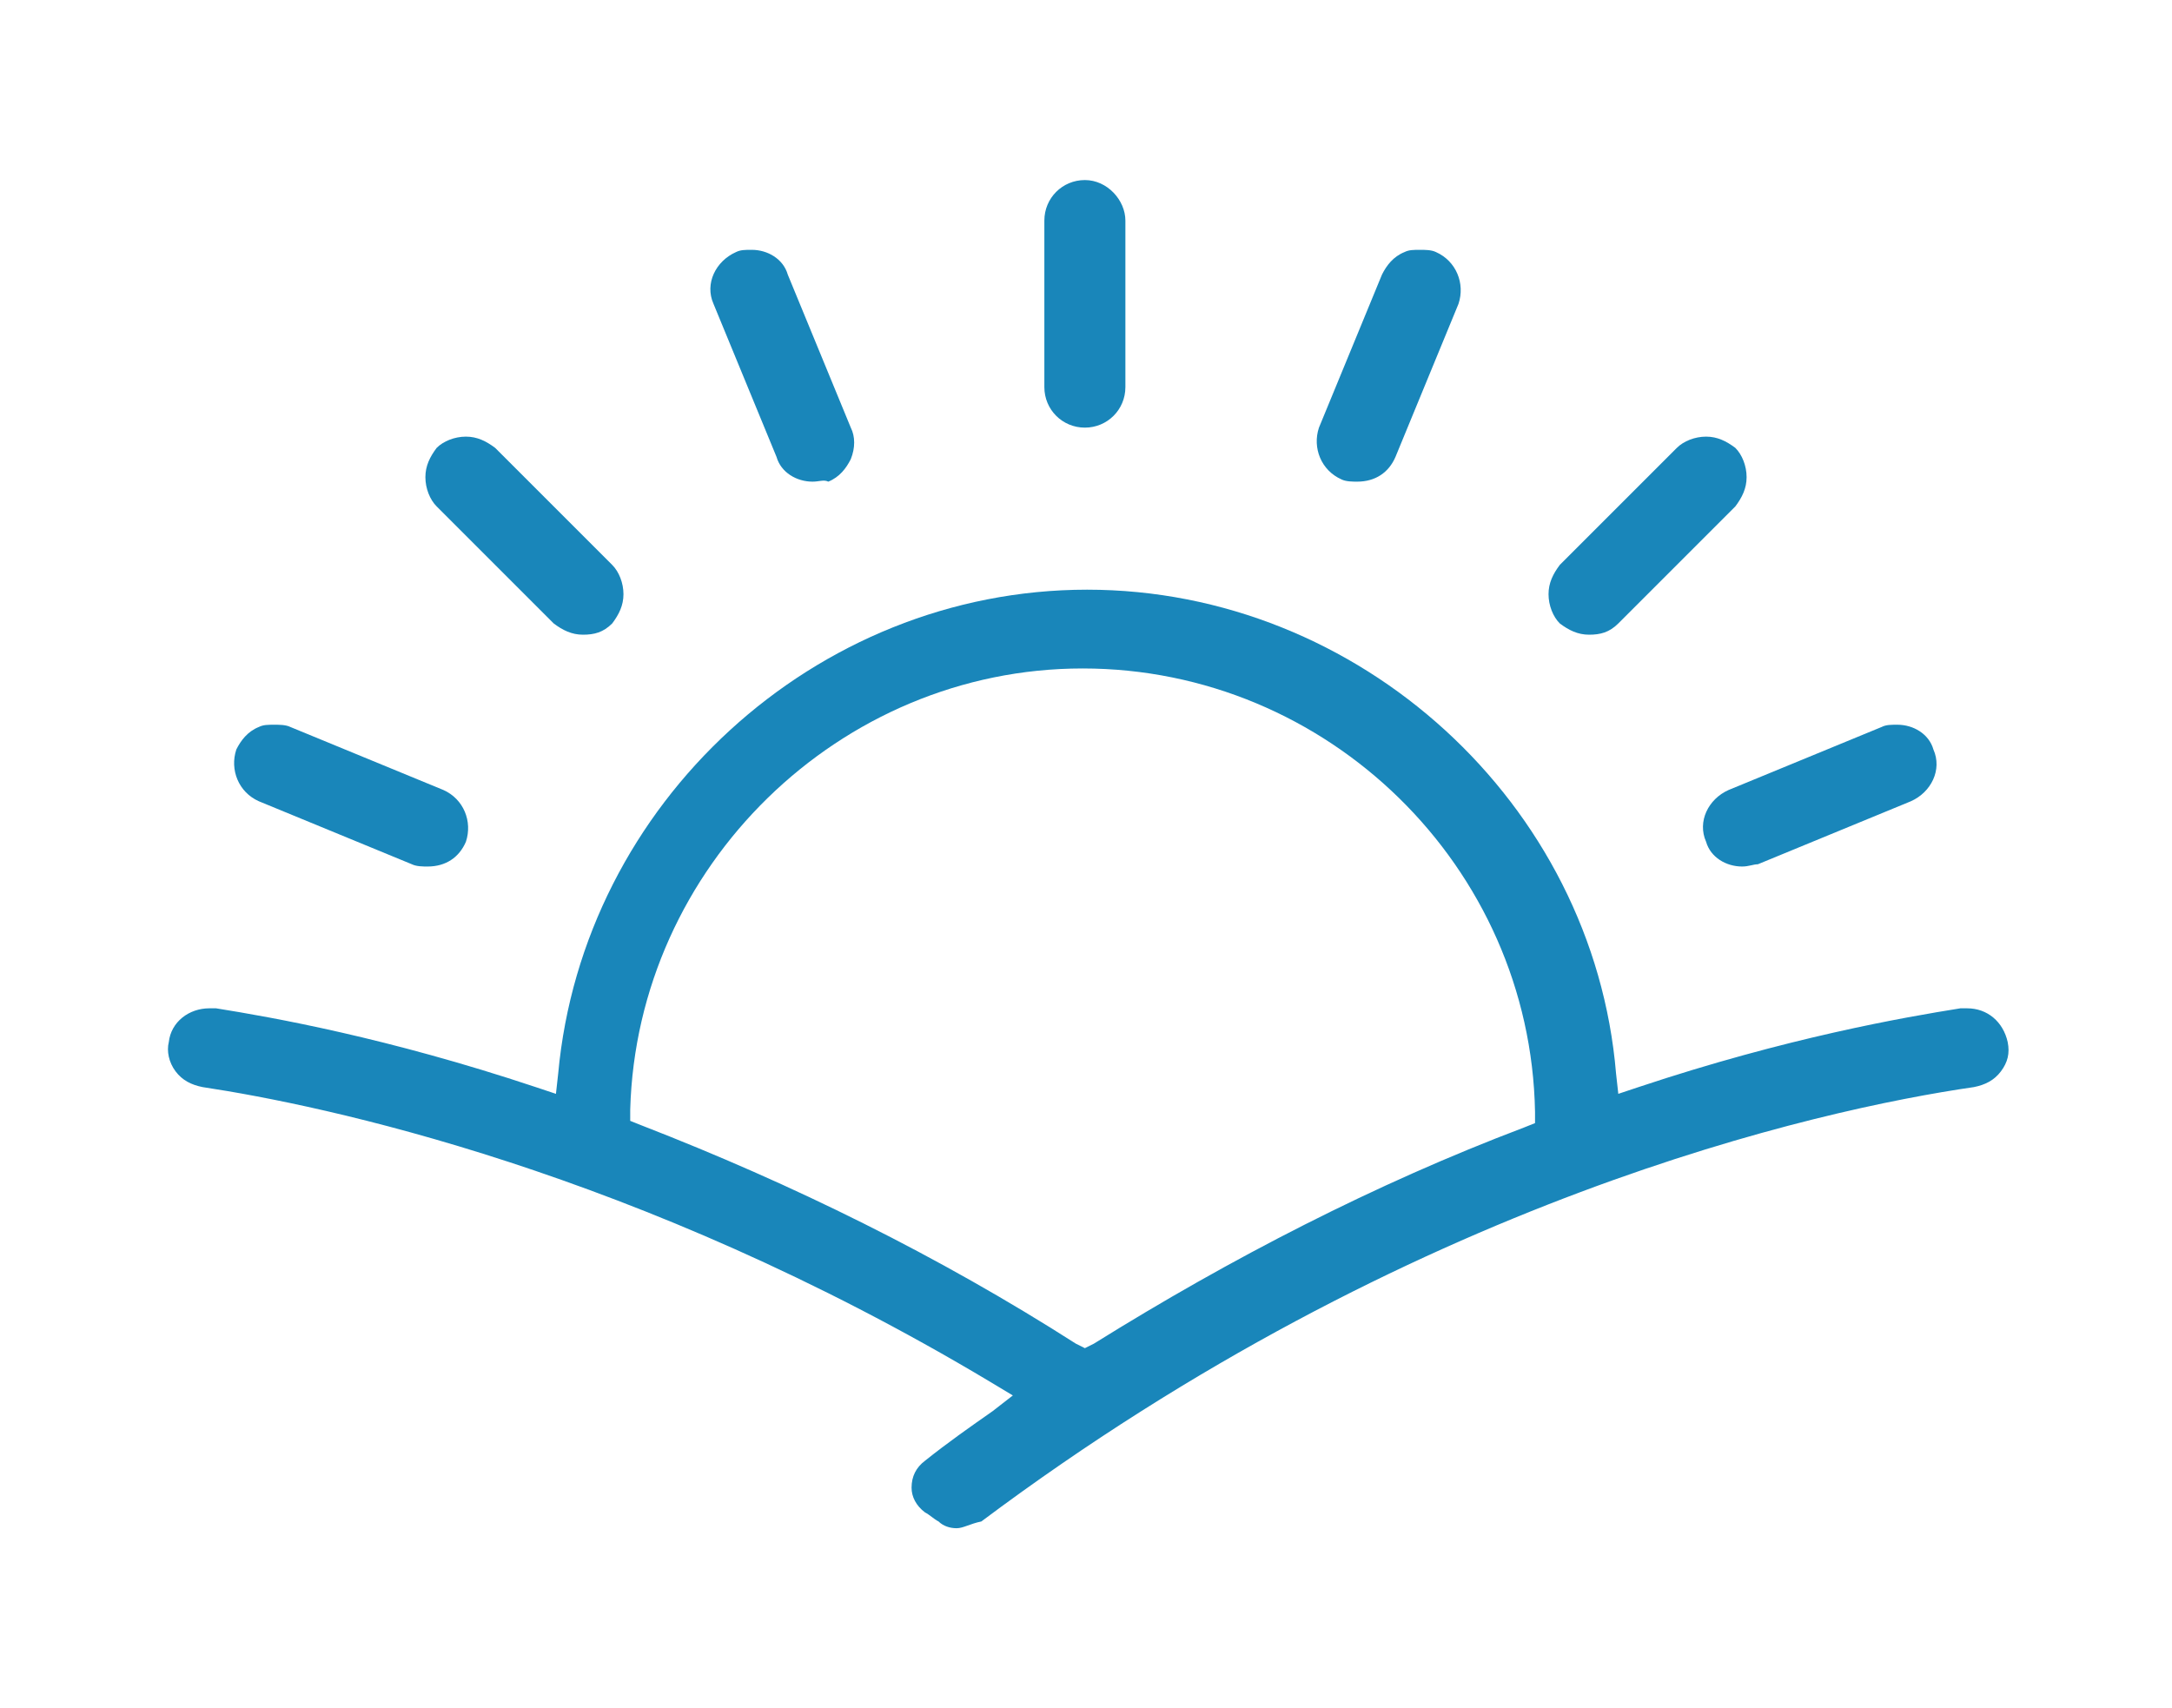
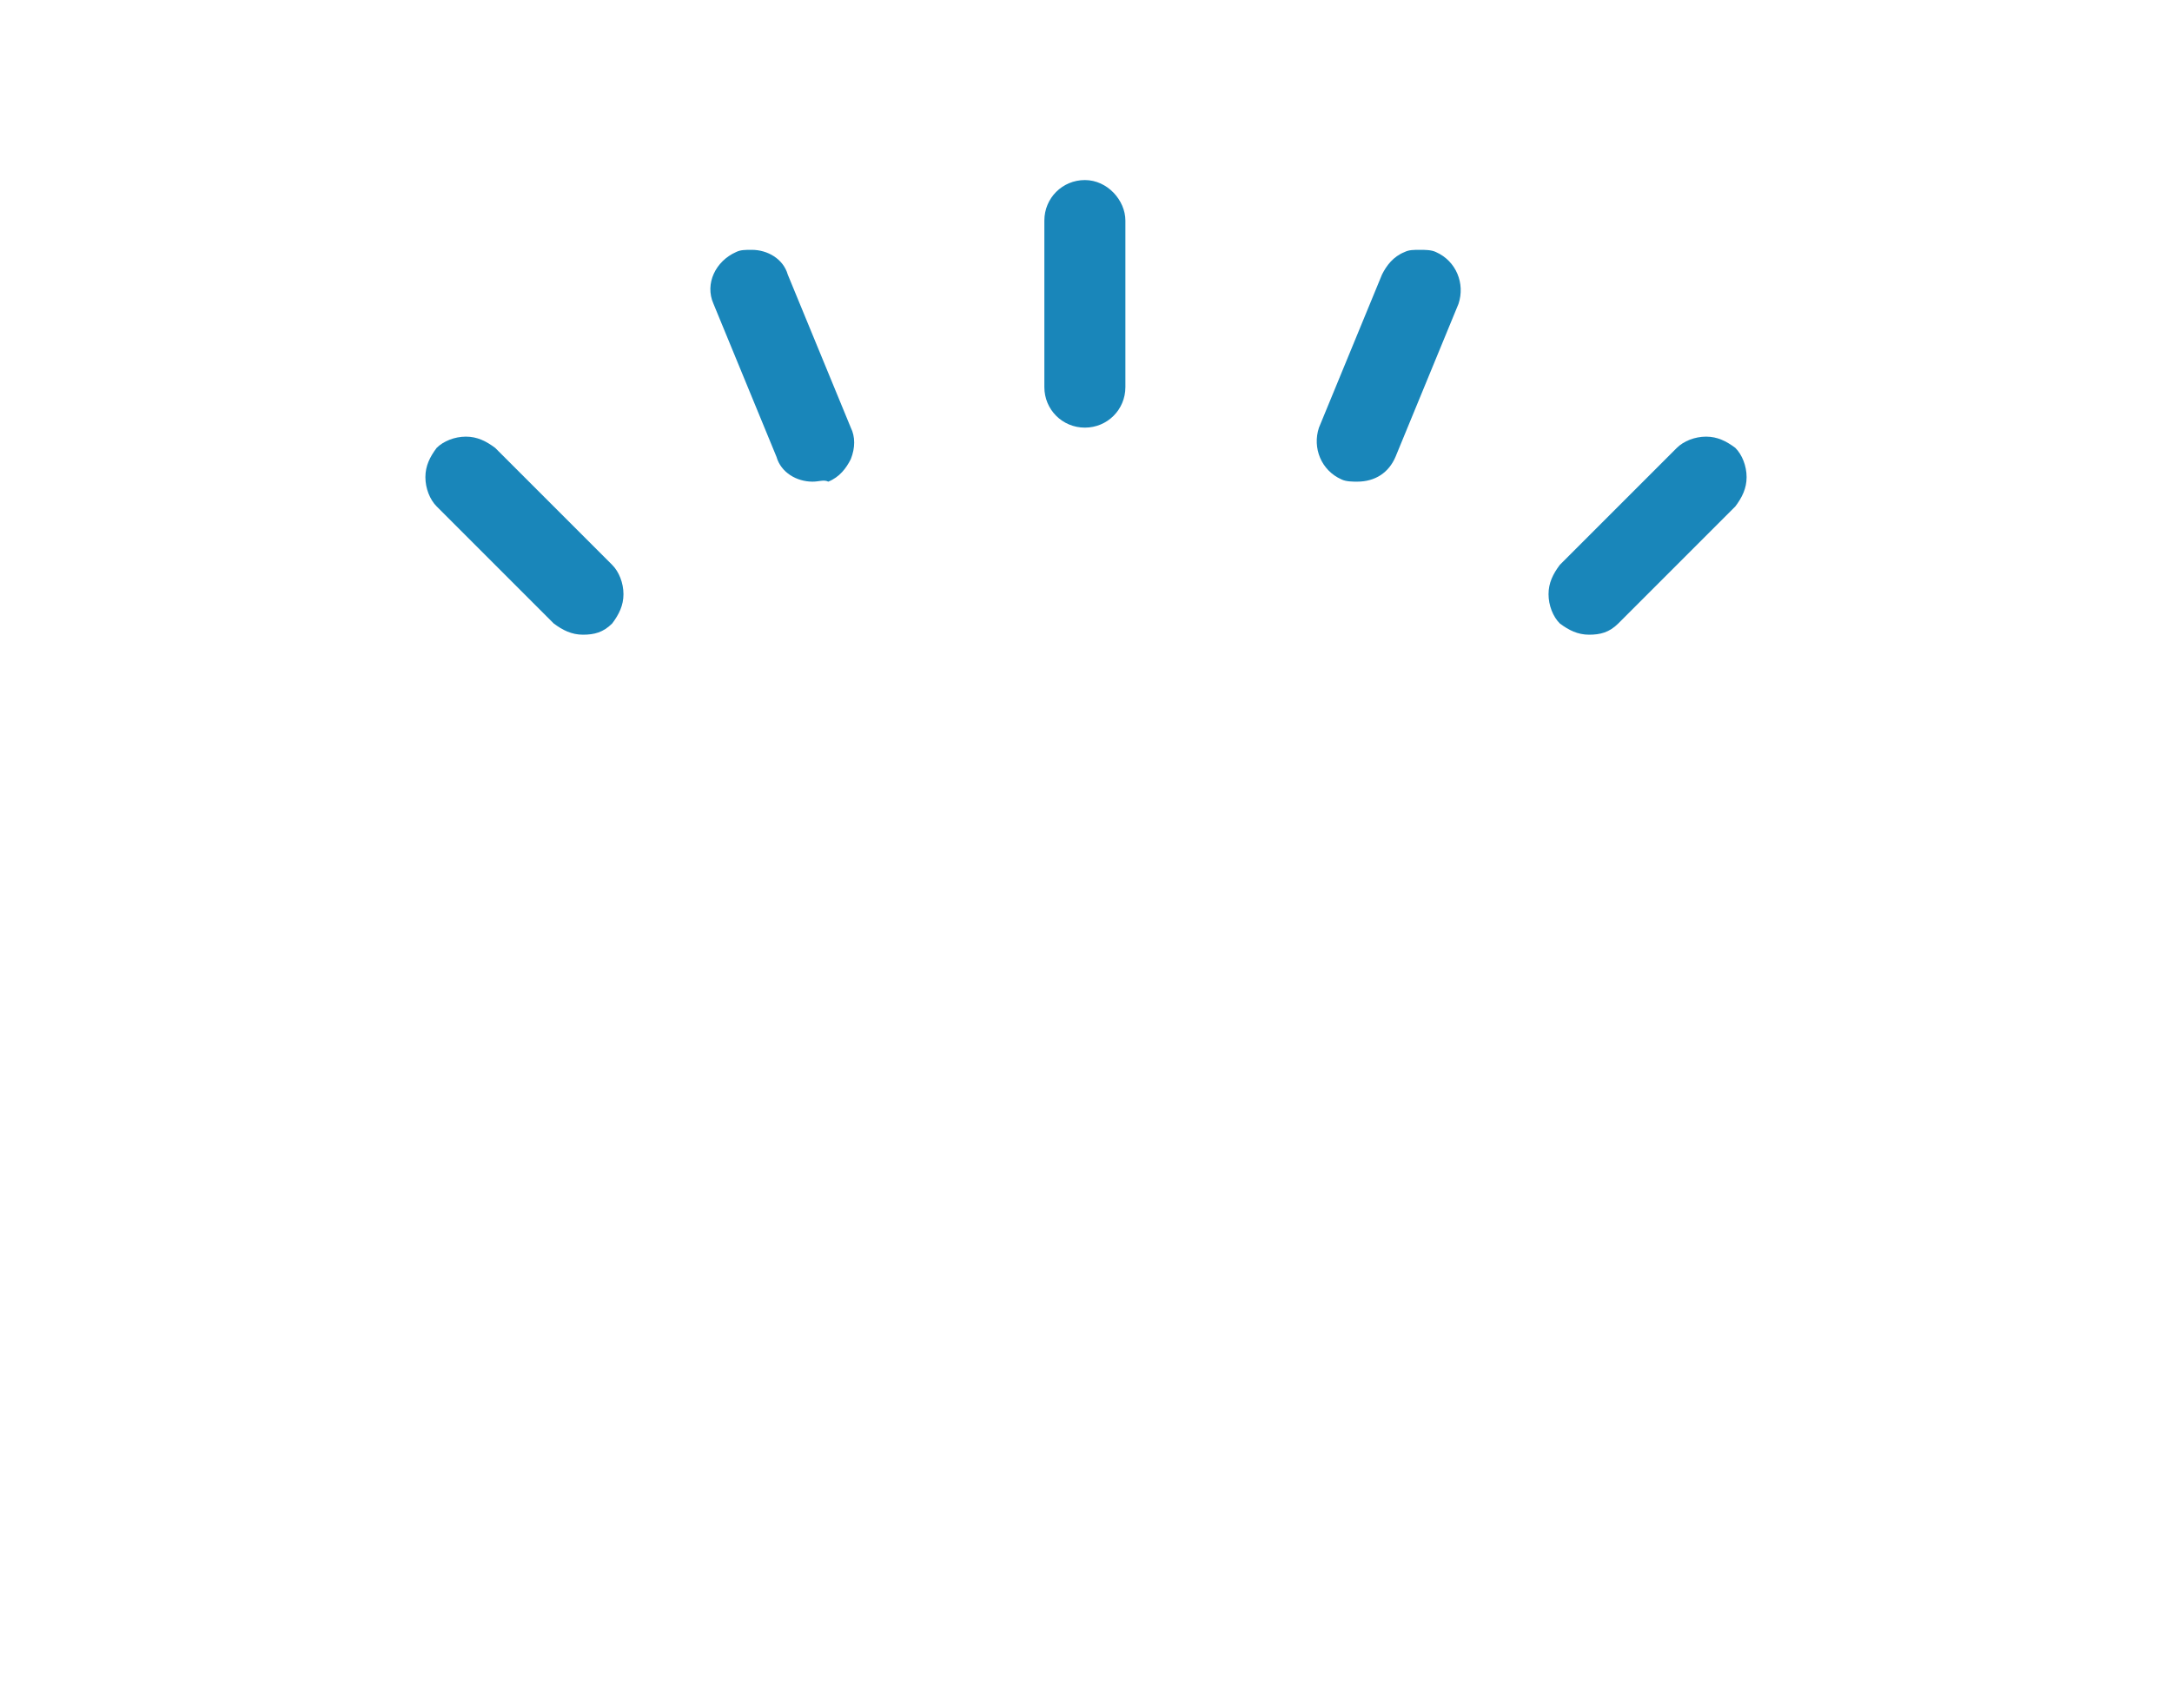
<svg xmlns="http://www.w3.org/2000/svg" version="1.1" id="Layer_1" x="0px" y="0px" viewBox="0 0 96.5 75.9" style="enable-background:new 0 0 96.5 75.9;" xml:space="preserve">
  <style type="text/css">
	.st0{fill:#1986BA;}
	.st1{fill:#66668E;}
</style>
  <g>
    <path class="st0" d="M48.2,19c-1,0-1.8-0.8-1.8-1.8V9.8c0-1,0.8-1.8,1.8-1.8S50,8.9,50,9.8v7.4C50,18.2,49.2,19,48.2,19z" />
    <path class="st0" d="M60.3,21.4c-0.2,0-0.5,0-0.7-0.1c-0.9-0.4-1.3-1.4-1-2.3l2.8-6.8c0.2-0.4,0.5-0.8,1-1c0.2-0.1,0.4-0.1,0.7-0.1   c0.2,0,0.5,0,0.7,0.1c0.9,0.4,1.3,1.4,1,2.3L62,20.3C61.7,21,61.1,21.4,60.3,21.4z" />
    <path class="st0" d="M70.6,28.2c-0.5,0-0.9-0.2-1.3-0.5c-0.3-0.3-0.5-0.8-0.5-1.3s0.2-0.9,0.5-1.3l5.2-5.2c0.3-0.3,0.8-0.5,1.3-0.5   s0.9,0.2,1.3,0.5c0.3,0.3,0.5,0.8,0.5,1.3s-0.2,0.9-0.5,1.3l-5.2,5.2C71.5,28.1,71.1,28.2,70.6,28.2z" />
-     <path class="st0" d="M77.4,38.5c-0.7,0-1.4-0.4-1.6-1.1c-0.4-0.9,0.1-1.9,1-2.3l6.8-2.8c0.2-0.1,0.4-0.1,0.7-0.1   c0.7,0,1.4,0.4,1.6,1.1c0.4,0.9-0.1,1.9-1,2.3l-6.8,2.8C77.9,38.4,77.7,38.5,77.4,38.5z" />
-     <path class="st0" d="M19,38.5c-0.2,0-0.5,0-0.7-0.1l-6.8-2.8c-0.9-0.4-1.3-1.4-1-2.3c0.2-0.4,0.5-0.8,1-1c0.2-0.1,0.4-0.1,0.7-0.1   c0.2,0,0.5,0,0.7,0.1l6.8,2.8c0.9,0.4,1.3,1.4,1,2.3C20.4,38.1,19.8,38.5,19,38.5z" />
    <path class="st0" d="M25.9,28.2c-0.5,0-0.9-0.2-1.3-0.5l-5.2-5.2c-0.3-0.3-0.5-0.8-0.5-1.3s0.2-0.9,0.5-1.3   c0.3-0.3,0.8-0.5,1.3-0.5s0.9,0.2,1.3,0.5l5.2,5.2c0.3,0.3,0.5,0.8,0.5,1.3s-0.2,0.9-0.5,1.3C26.8,28.1,26.4,28.2,25.9,28.2z" />
    <path class="st0" d="M36.1,21.4c-0.7,0-1.4-0.4-1.6-1.1l-2.8-6.8c-0.4-0.9,0.1-1.9,1-2.3c0.2-0.1,0.4-0.1,0.7-0.1   c0.7,0,1.4,0.4,1.6,1.1l2.8,6.8c0.2,0.4,0.2,0.9,0,1.4c-0.2,0.4-0.5,0.8-1,1C36.6,21.3,36.4,21.4,36.1,21.4z" />
-     <path class="st0" d="M42.5,67.9c-0.3,0-0.6-0.1-0.8-0.3c-0.2-0.1-0.4-0.3-0.6-0.4c-0.4-0.3-0.6-0.7-0.6-1.1c0-0.5,0.2-0.9,0.6-1.2   c1-0.8,2-1.5,3-2.2L45,62l-1-0.6C28.3,52,14.3,49.1,9,48.3c-0.5-0.1-0.9-0.3-1.2-0.7c-0.3-0.4-0.4-0.9-0.3-1.3   c0.1-0.9,0.9-1.5,1.8-1.5c0.1,0,0.2,0,0.3,0c2.5,0.4,7.6,1.3,14.2,3.5l0.9,0.3l0.1-0.9c1.1-12,11.4-21.5,23.5-21.5   c12.1,0,22.5,9.5,23.5,21.5l0.1,0.9l0.9-0.3c6.6-2.2,11.8-3.1,14.3-3.5c0.1,0,0.2,0,0.3,0c0.9,0,1.6,0.6,1.8,1.5   c0.1,0.5,0,0.9-0.3,1.3c-0.3,0.4-0.7,0.6-1.2,0.7c-6.9,1-25,5-44.1,19.3C43.1,67.7,42.8,67.9,42.5,67.9z M48.1,29.7   c-10.8,0-19.8,8.8-20.1,19.6l0,0.5l0.5,0.2c6.7,2.6,13.2,5.8,19.3,9.7l0.4,0.2l0.4-0.2c6.1-3.8,12.5-7.1,19.1-9.6l0.5-0.2l0-0.5   C68,38.5,59,29.7,48.1,29.7z" />
  </g>
</svg>